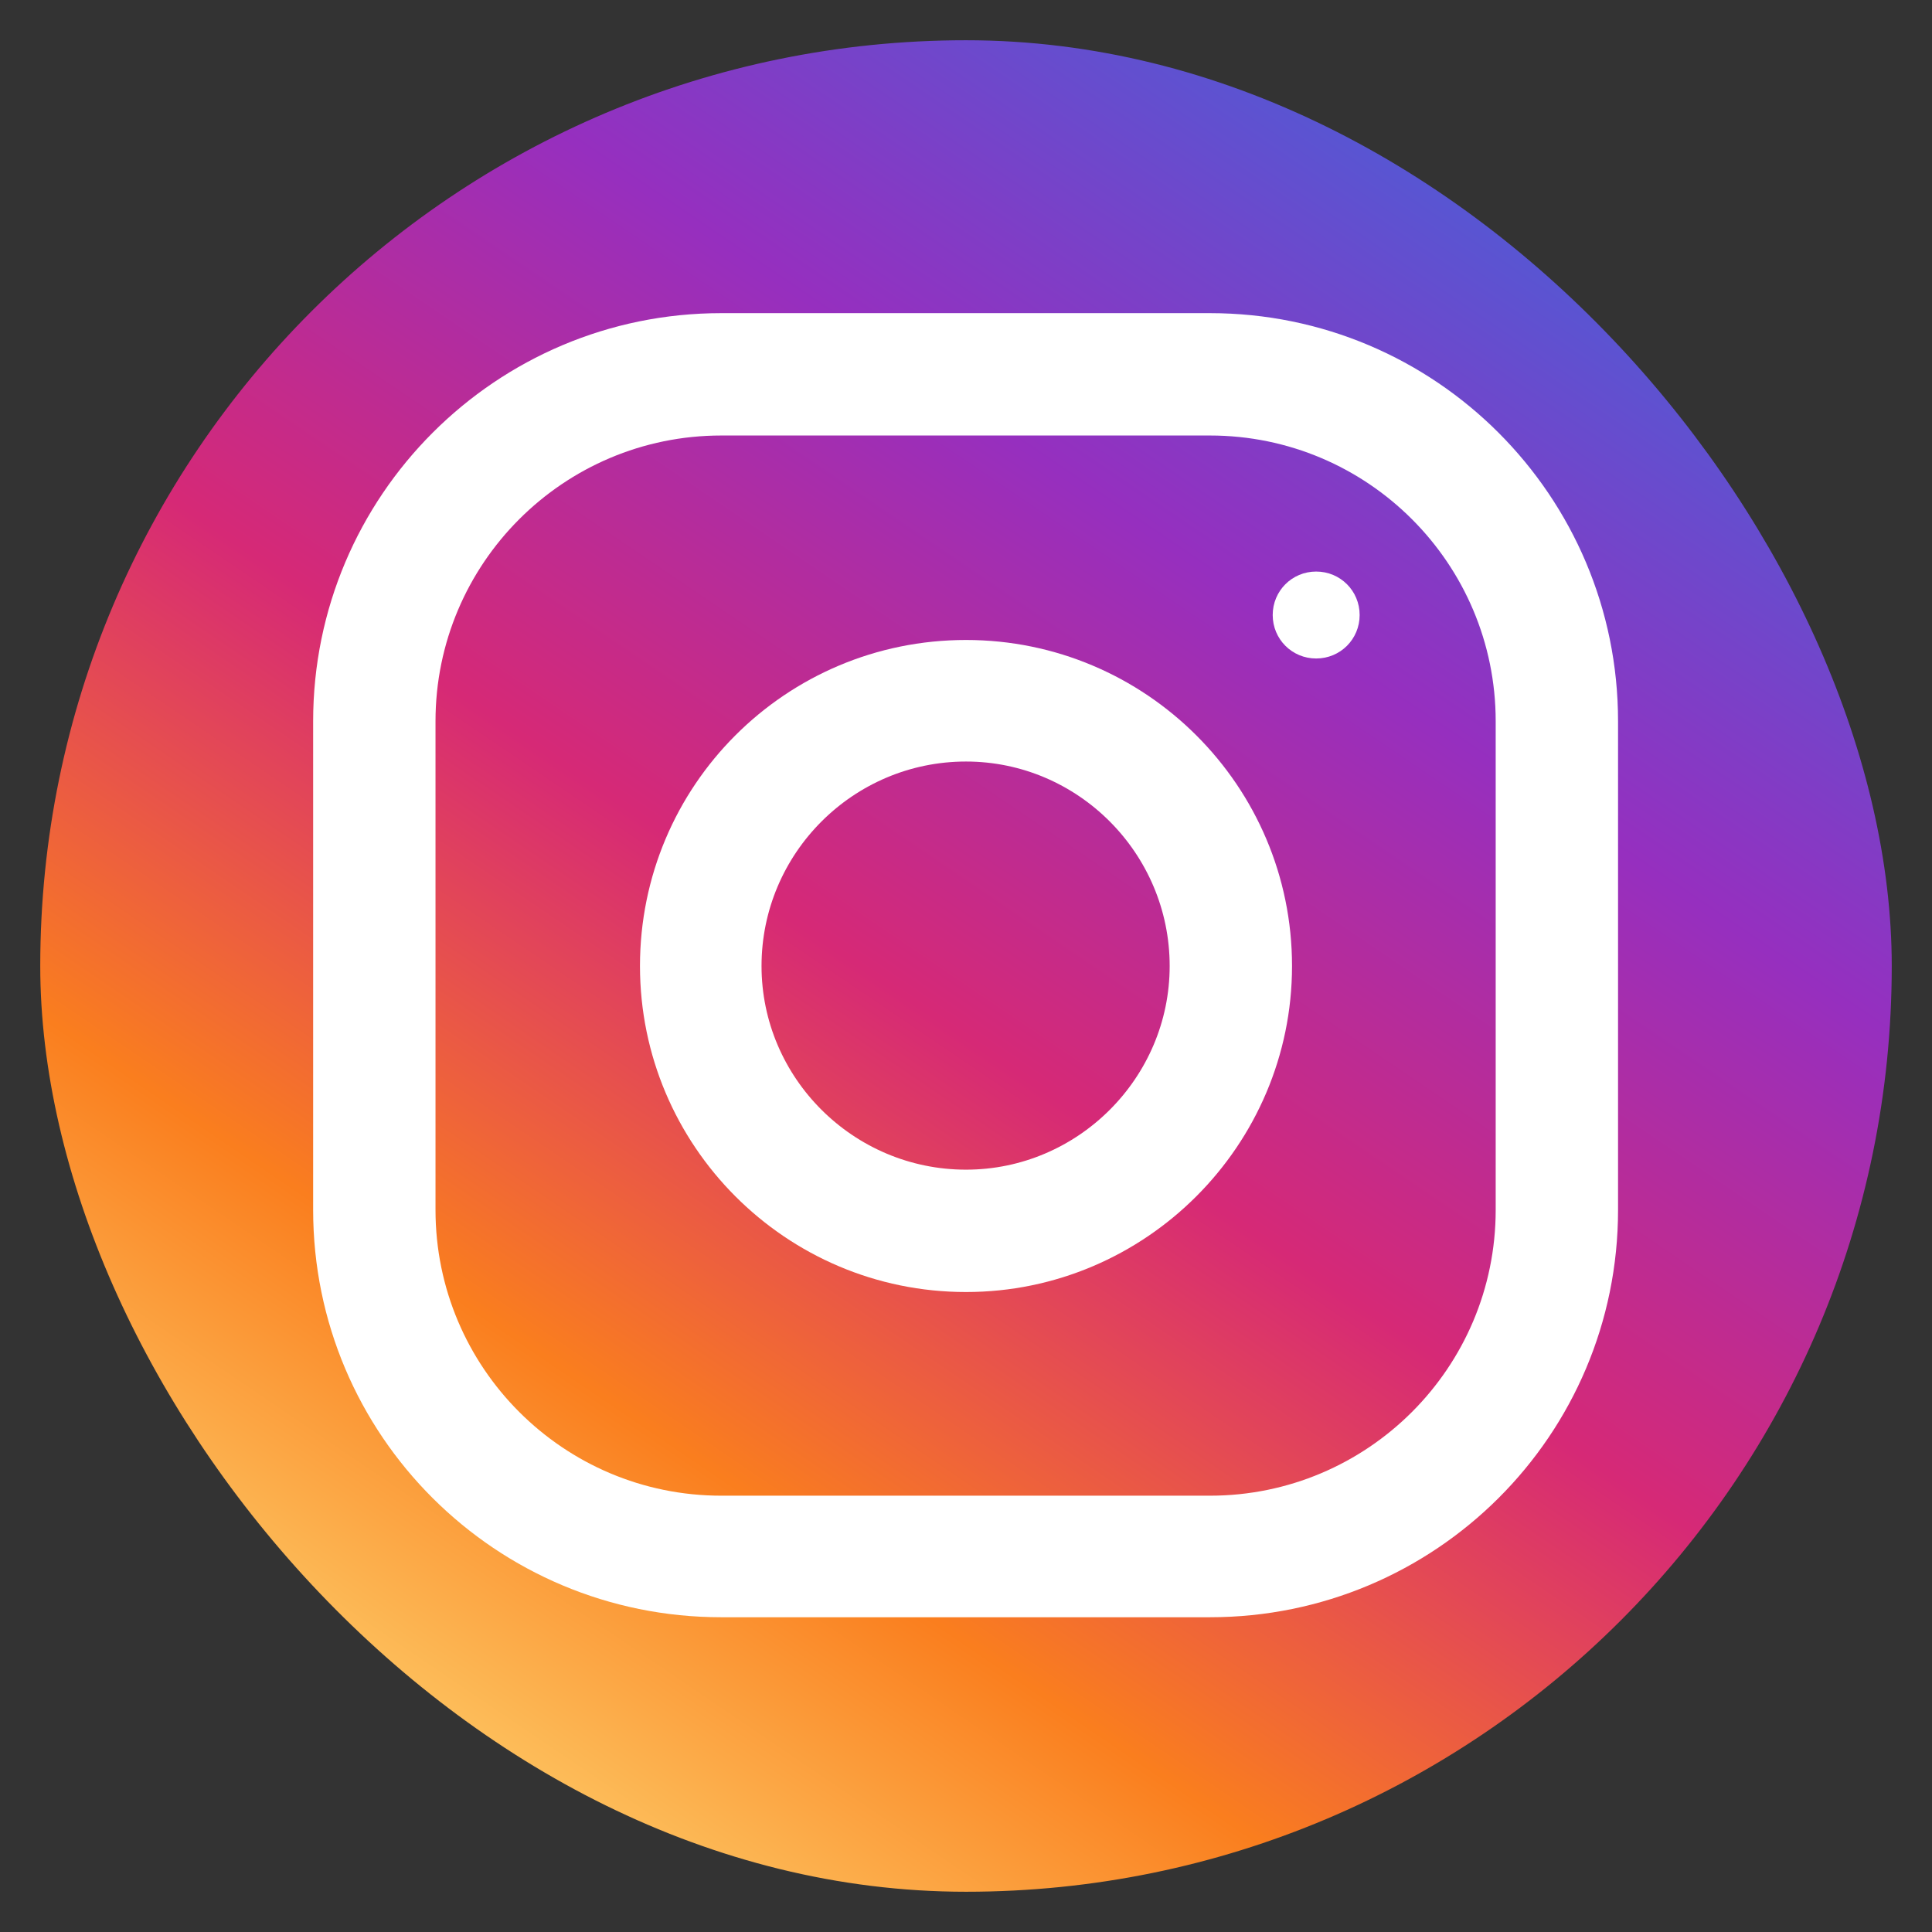
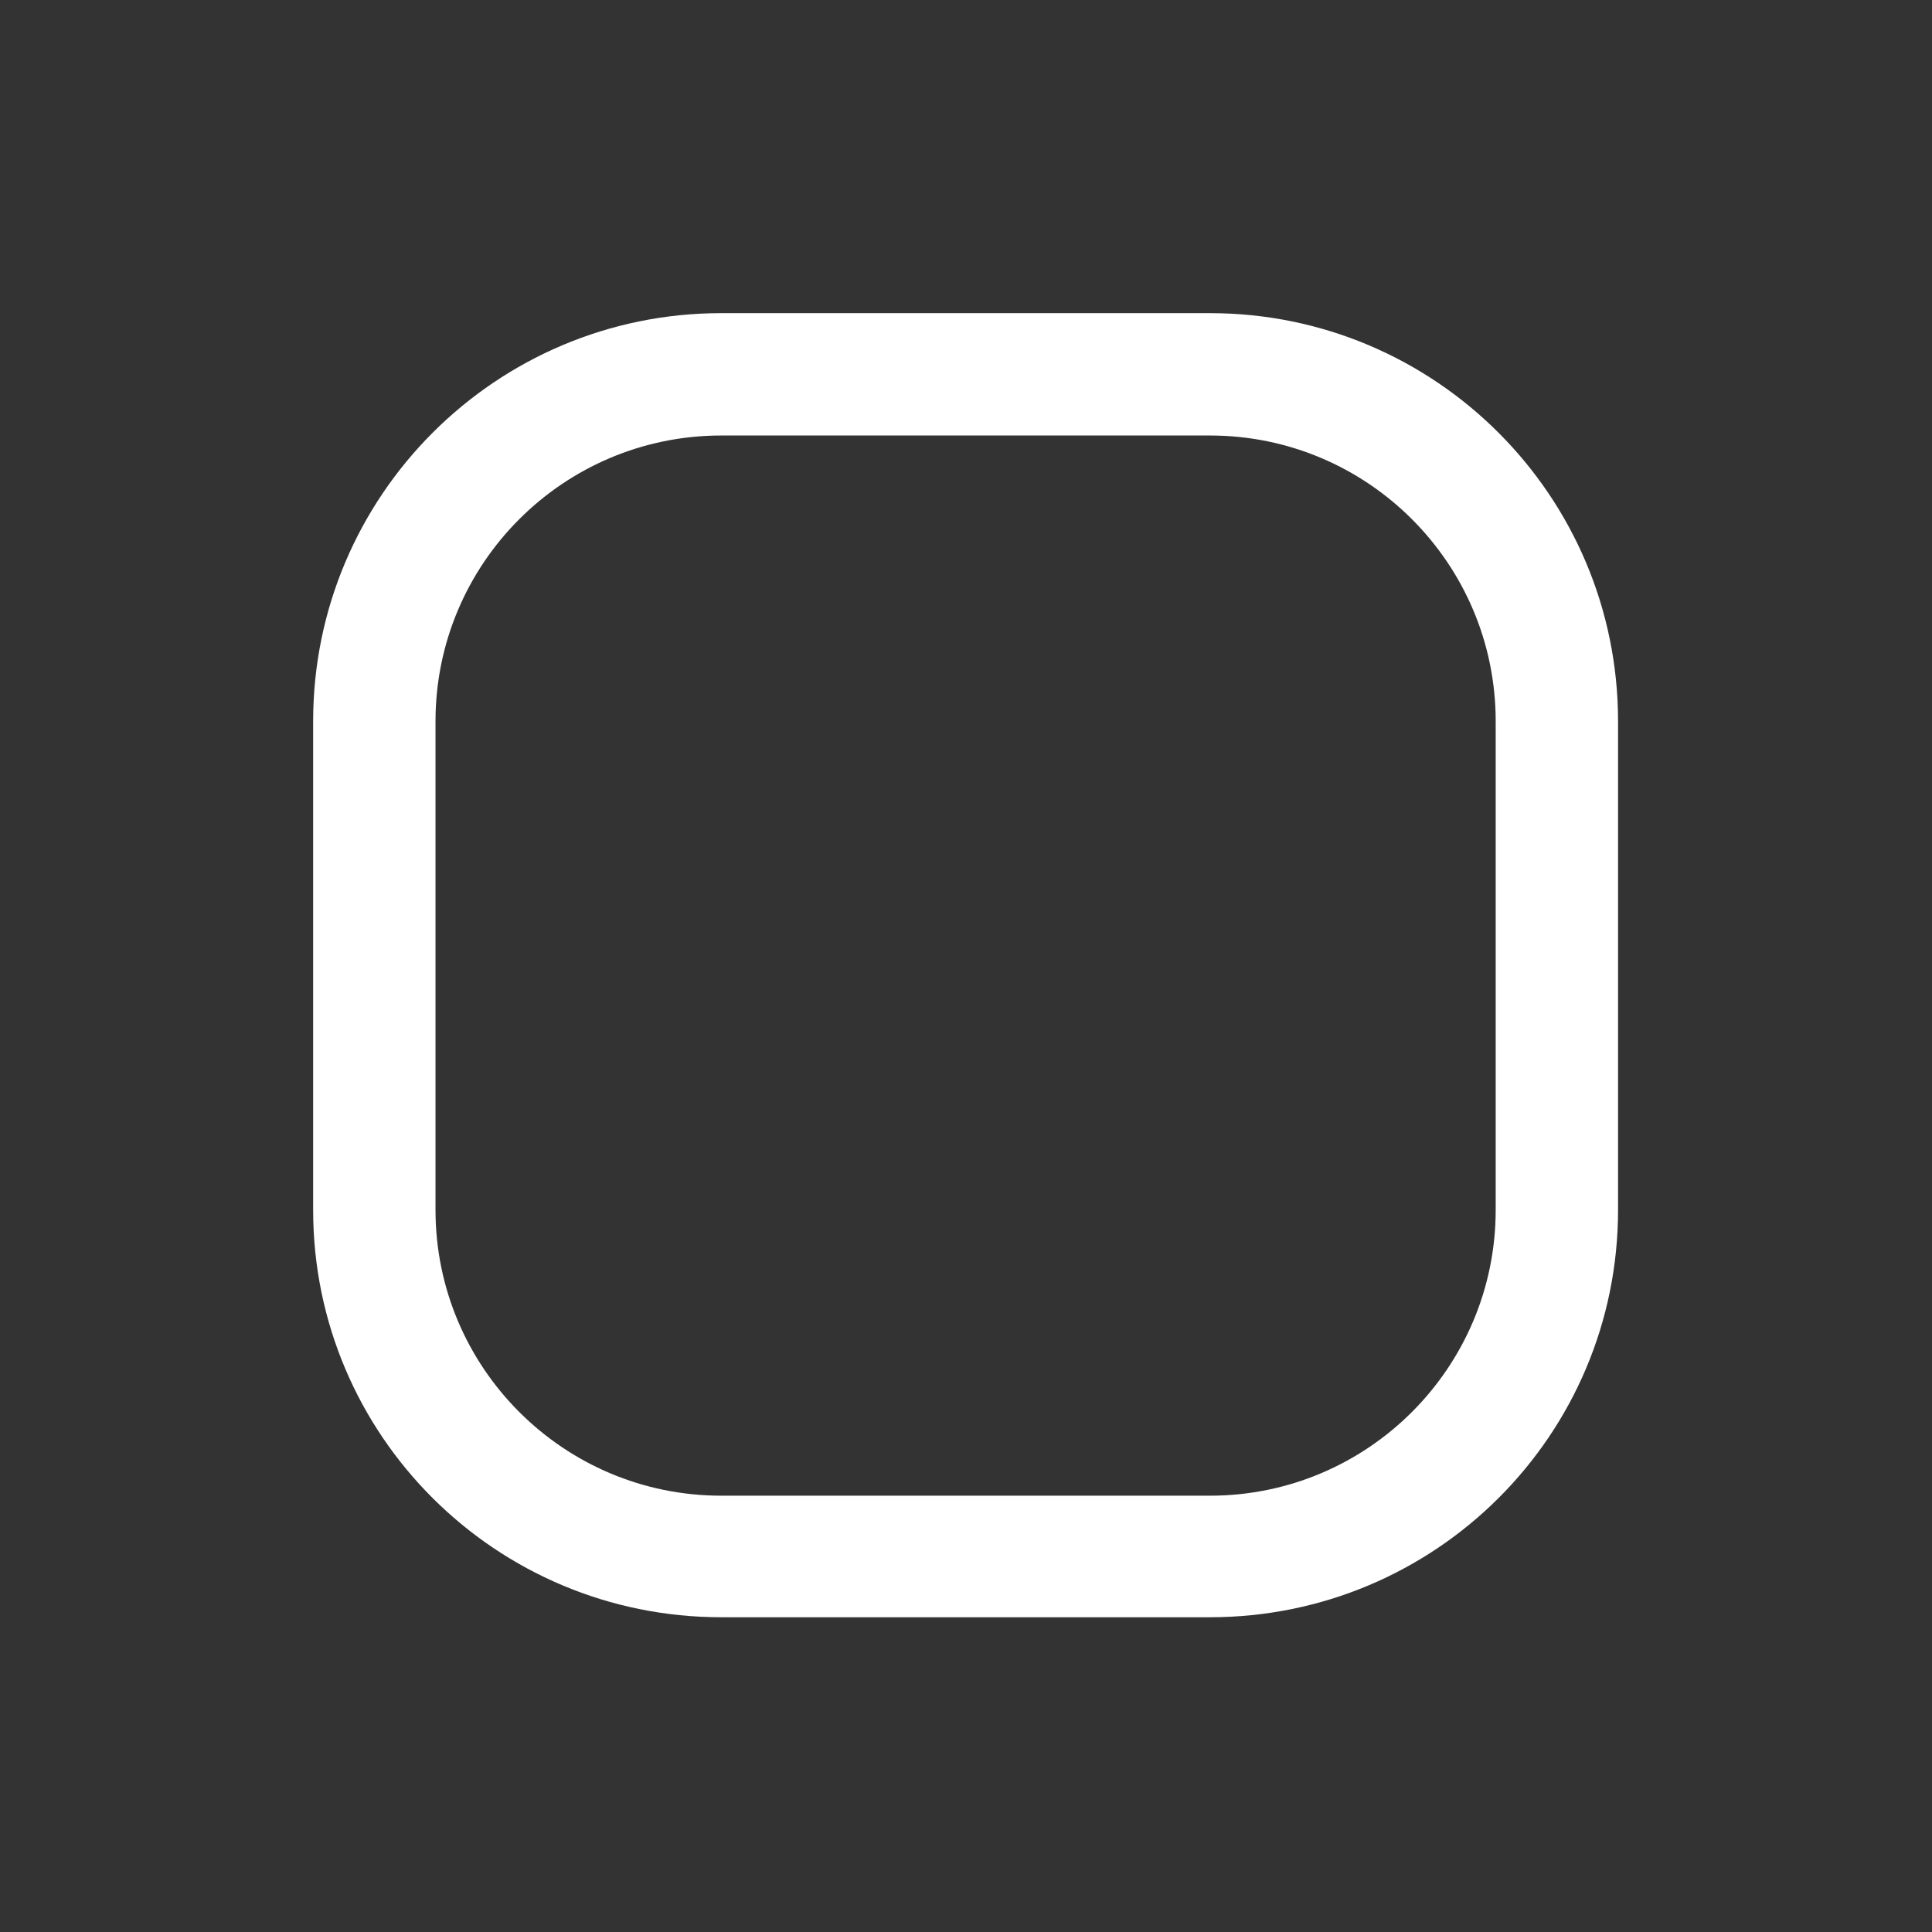
<svg xmlns="http://www.w3.org/2000/svg" width="24" height="24" viewBox="0 0 24 24" fill="none">
  <rect x="0" y="0" width="24" height="24" fill="#333333" stroke="none" />
  <desc>
			Created with Pixso.
	</desc>
  <defs>
    <clipPath id="clip28_197875">
      <rect id="Soсial/Instagram" rx="11.5" width="23" height="23" transform="translate(0.5 0.5)" fill="white" fill-opacity="0" />
    </clipPath>
    <linearGradient x1="6" y1="24" x2="20.25" y2="3" id="paint_linear_28_197865_0" gradientUnits="userSpaceOnUse">
      <stop stop-color="#FEDA75" />
      <stop offset="0.25" stop-color="#FA7E1E" />
      <stop offset="0.495" stop-color="#D62976" />
      <stop offset="0.75" stop-color="#962FBF" />
      <stop offset="1" stop-color="#4F5BD5" />
    </linearGradient>
  </defs>
  <g clip-path="url(#clip28_197875)">
-     <path id="Vector" d="M12 24C18.62 24 24 18.62 24 12C24 5.37 18.62 0 12 0C5.37 0 0 5.37 0 12C0 18.62 5.37 24 12 24Z" fill="url(#paint_linear_28_197865_0)" fill-opacity="1" fill-rule="nonzero" />
    <path id="Vector" d="M15.03 3.89L8.96 3.89C6.16 3.89 3.89 6.16 3.89 8.96L3.89 15.03C3.89 17.83 6.16 20.09 8.96 20.09L15.03 20.09C17.83 20.09 20.1 17.83 20.1 15.03L20.1 8.96C20.1 6.16 17.83 3.89 15.03 3.89ZM18.58 15.03C18.58 16.99 16.99 18.58 15.03 18.58L8.96 18.58C7 18.58 5.41 16.99 5.41 15.03L5.41 8.96C5.41 7 7 5.41 8.96 5.41L15.03 5.41C16.99 5.41 18.58 7 18.58 8.96L18.58 15.03Z" fill="#FFFFFF" fill-opacity="1" fill-rule="nonzero" />
-     <path id="Vector" d="M12 7.95C9.76 7.95 7.95 9.76 7.95 12C7.95 14.23 9.76 16.05 12 16.05C14.23 16.05 16.05 14.23 16.05 12C16.05 9.76 14.23 7.95 12 7.95ZM12 14.53C10.6 14.53 9.46 13.39 9.46 12C9.46 10.6 10.6 9.46 12 9.46C13.39 9.46 14.53 10.6 14.53 12C14.53 13.39 13.39 14.53 12 14.53Z" fill="#FFFFFF" fill-opacity="1" fill-rule="nonzero" />
-     <path id="Vector" d="M16.89 7.64C16.89 7.94 16.65 8.18 16.35 8.18C16.05 8.18 15.81 7.94 15.81 7.64C15.81 7.34 16.05 7.1 16.35 7.1C16.65 7.1 16.89 7.34 16.89 7.64Z" fill="#FFFFFF" fill-opacity="1" fill-rule="evenodd" />
  </g>
</svg>